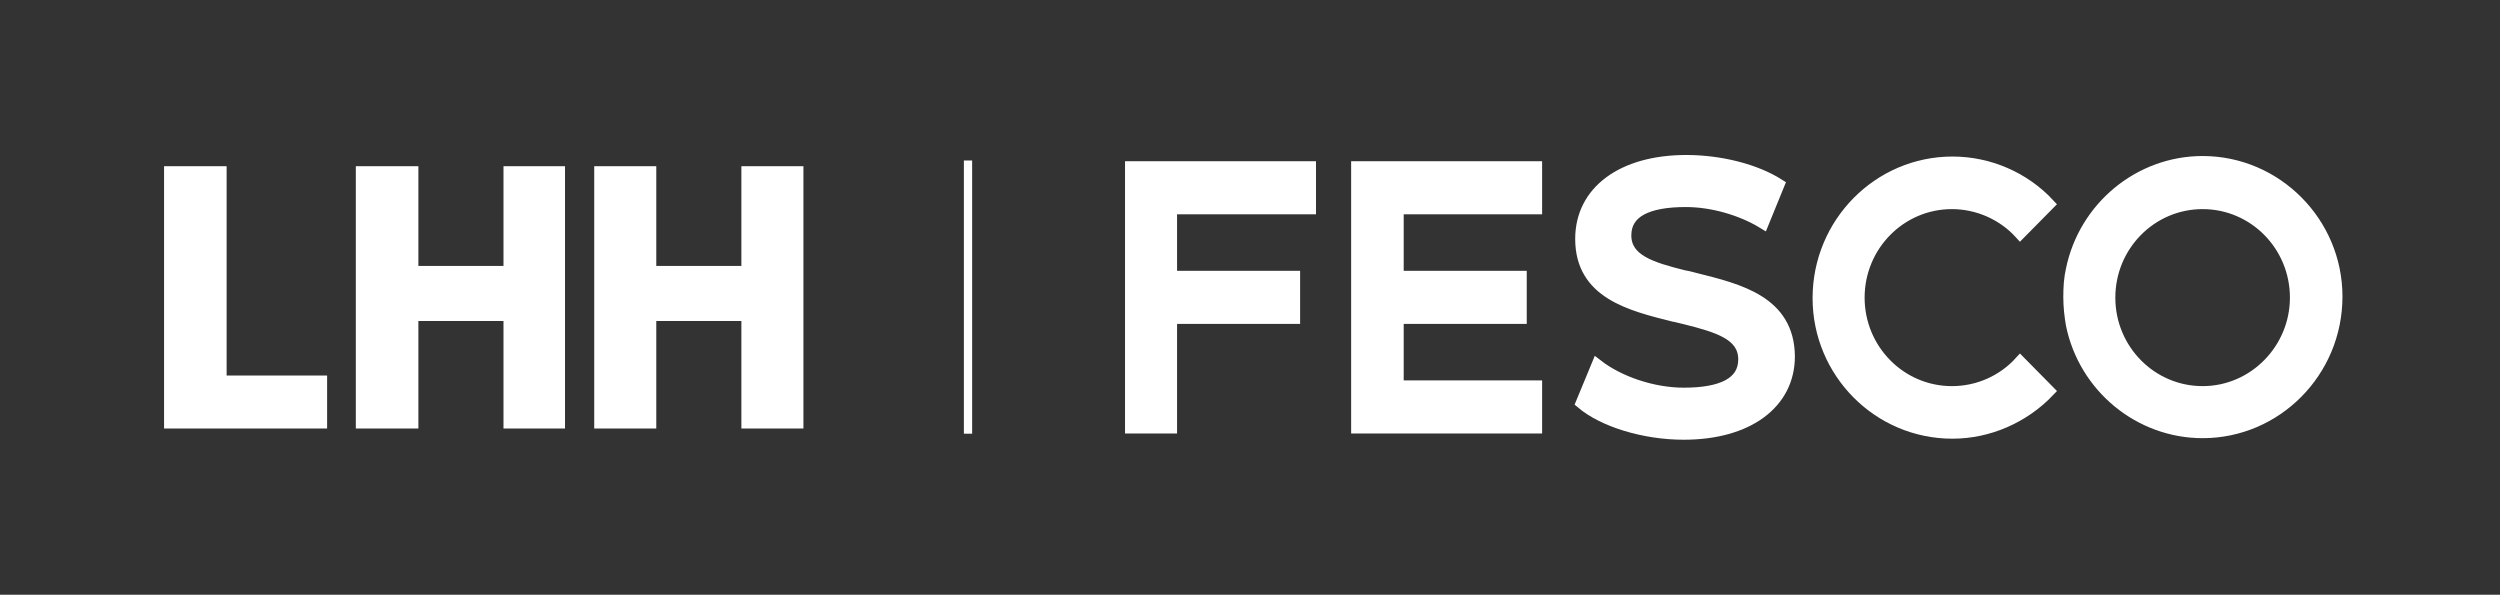
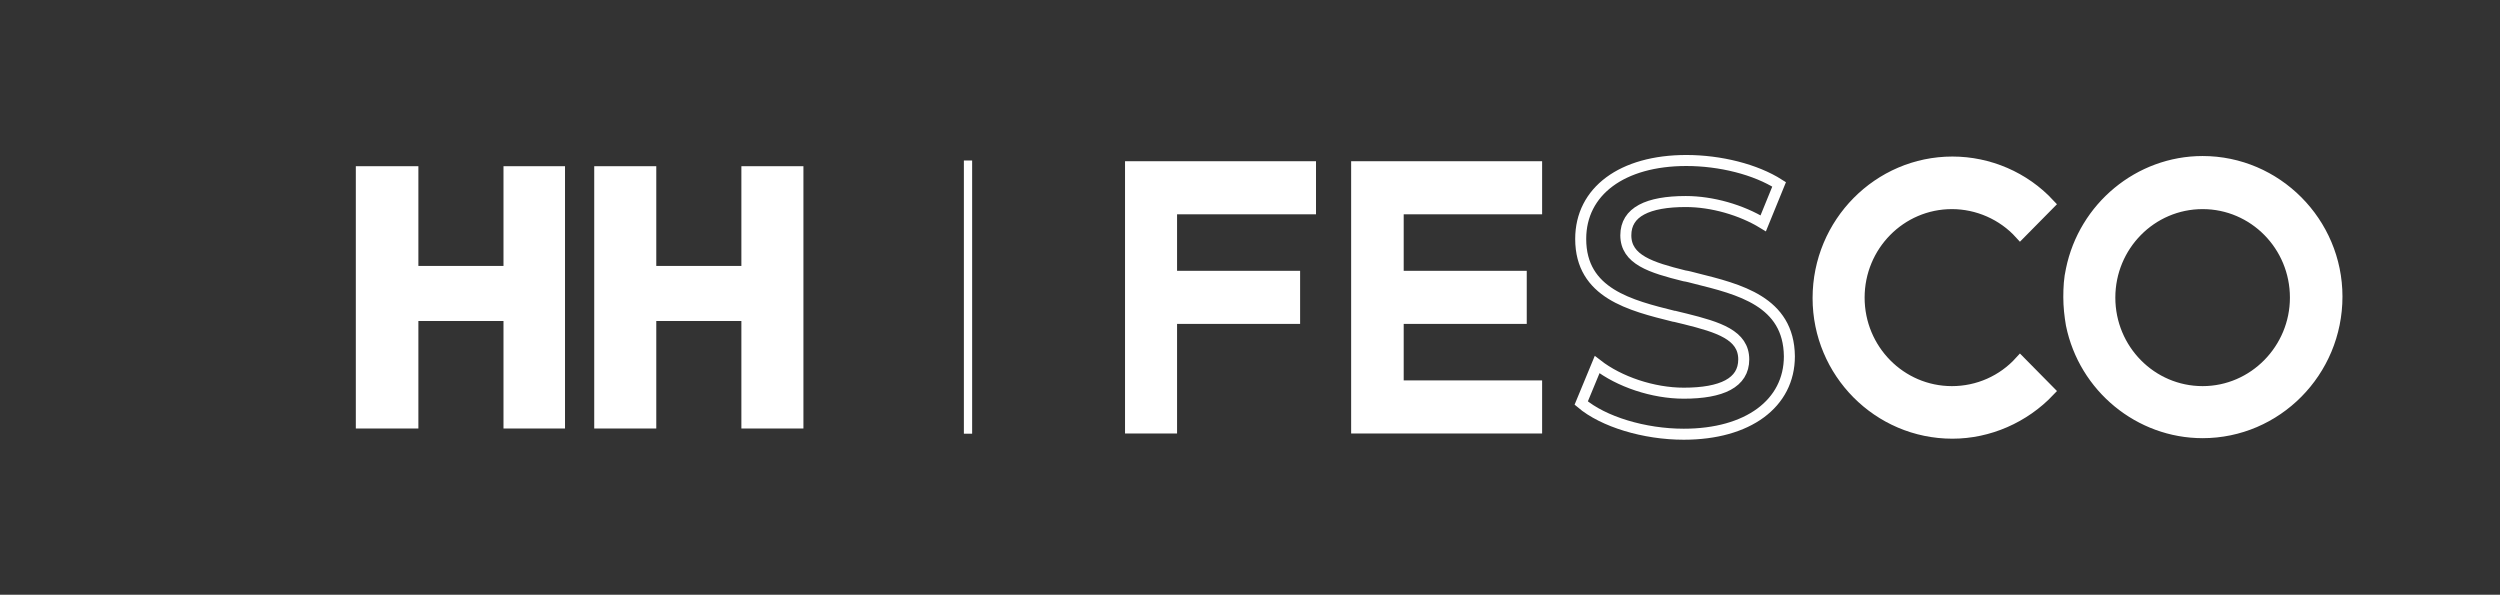
<svg xmlns="http://www.w3.org/2000/svg" width="227" height="54" viewBox="0 0 227 54" fill="none">
  <rect x="0" y="0" width="227" height="54" fill="#333333" stroke="none" />
  <path d="M199.998 14.667C194.226 14.667 189.244 18.817 188.08 24.477C187.894 25.279 187.848 26.128 187.848 26.976C187.848 27.825 187.941 28.674 188.08 29.476C189.244 35.182 194.272 39.286 199.998 39.286C206.702 39.286 212.196 33.768 212.196 26.929C212.196 20.185 206.702 14.667 199.998 14.667ZM199.998 35.56C195.343 35.56 191.572 31.74 191.572 27.024C191.572 22.307 195.343 18.487 199.998 18.487C204.654 18.487 208.425 22.307 208.425 27.024C208.425 31.693 204.654 35.56 199.998 35.56Z" fill="white" />
  <path d="M199.998 14.667C194.226 14.667 189.244 18.817 188.08 24.477C187.894 25.279 187.848 26.128 187.848 26.976C187.848 27.825 187.941 28.674 188.08 29.476C189.244 35.182 194.272 39.286 199.998 39.286C206.702 39.286 212.196 33.768 212.196 26.929C212.196 20.185 206.702 14.667 199.998 14.667ZM199.998 35.56C195.343 35.56 191.572 31.74 191.572 27.024C191.572 22.307 195.343 18.487 199.998 18.487C204.654 18.487 208.425 22.307 208.425 27.024C208.425 31.693 204.654 35.56 199.998 35.56Z" stroke="white" stroke-miterlimit="10" />
  <path d="M177.28 39.333C180.585 39.333 183.797 37.918 186.079 35.513L183.425 32.824C181.842 34.569 179.608 35.56 177.233 35.56C172.578 35.56 168.807 31.74 168.807 27.024C168.807 22.307 172.578 18.487 177.233 18.487C179.561 18.487 181.842 19.478 183.425 21.223L186.079 18.535C183.797 16.082 180.585 14.714 177.28 14.714C170.576 14.714 165.083 20.232 165.083 27.071C165.083 33.815 170.529 39.333 177.28 39.333Z" fill="white" />
  <path d="M177.28 39.333C180.585 39.333 183.797 37.918 186.079 35.513L183.425 32.824C181.842 34.569 179.608 35.56 177.233 35.56C172.578 35.56 168.807 31.74 168.807 27.024C168.807 22.307 172.578 18.487 177.233 18.487C179.561 18.487 181.842 19.478 183.425 21.223L186.079 18.535C183.797 16.082 180.585 14.714 177.28 14.714C170.576 14.714 165.083 20.232 165.083 27.071C165.083 33.815 170.529 39.333 177.28 39.333Z" stroke="white" stroke-miterlimit="10" />
-   <path d="M153.956 25.279C153.584 25.184 153.258 25.09 152.932 25.043C149.906 24.288 147.625 23.581 147.625 21.364C147.625 19.242 149.626 18.299 153.072 18.299C155.446 18.299 158.099 19.053 160.101 20.279L161.544 16.742C159.403 15.375 156.191 14.573 153.118 14.573C147.299 14.573 143.528 17.355 143.528 21.694C143.528 26.646 148.044 27.731 152.001 28.721H152.047C152.373 28.816 152.699 28.863 153.025 28.957C156.051 29.712 158.332 30.419 158.332 32.636C158.332 34.758 156.33 35.701 152.885 35.701C150.092 35.701 147.019 34.664 145.018 33.107L143.574 36.597C145.576 38.295 149.301 39.427 152.885 39.427C158.705 39.427 162.476 36.645 162.476 32.353C162.429 27.354 157.913 26.269 153.956 25.279Z" fill="white" />
  <path d="M153.956 25.279C153.584 25.184 153.258 25.09 152.932 25.043C149.906 24.288 147.625 23.581 147.625 21.364C147.625 19.242 149.626 18.299 153.072 18.299C155.446 18.299 158.099 19.053 160.101 20.279L161.544 16.742C159.403 15.375 156.191 14.573 153.118 14.573C147.299 14.573 143.528 17.355 143.528 21.694C143.528 26.646 148.044 27.731 152.001 28.721H152.047C152.373 28.816 152.699 28.863 153.025 28.957C156.051 29.712 158.332 30.419 158.332 32.636C158.332 34.758 156.33 35.701 152.885 35.701C150.092 35.701 147.019 34.664 145.018 33.107L143.574 36.597C145.576 38.295 149.301 39.427 152.885 39.427C158.705 39.427 162.476 36.645 162.476 32.353C162.429 27.354 157.913 26.269 153.956 25.279Z" stroke="white" stroke-miterlimit="10" />
  <path d="M139.524 18.959V15.139H123.184V38.861H139.524V35.041H126.955V28.91H138.128V25.09H126.955V18.959H139.524Z" fill="white" />
  <path d="M139.524 18.959V15.139H123.184V38.861H139.524V35.041H126.955V28.91H138.128V25.09H126.955V18.959H139.524Z" stroke="white" stroke-miterlimit="10" />
  <path d="M117.55 25.09H106.377V18.959H118.993V15.139H102.653V38.861H106.377V28.91H117.55V25.09Z" fill="white" />
  <path d="M117.55 25.09H106.377V18.959H118.993V15.139H102.653V38.861H106.377V28.91H117.55V25.09Z" stroke="white" stroke-miterlimit="10" />
  <path d="M87.895 14.573V39.38" stroke="white" stroke-width="0.75" stroke-miterlimit="10" />
-   <path d="M14.898 15.092H20.577V34.098H29.702V38.908H14.898V15.092Z" fill="white" />
  <path d="M32.309 15.092H37.989V24.147H45.717V15.092H51.303V38.908H45.717V29.146H37.989V38.908H32.309V15.092Z" fill="white" />
  <path d="M53.956 15.092H59.59V24.147H67.318V15.092H72.951V38.908H67.318V29.146H59.59V38.908H53.956V15.092Z" fill="white" />
</svg>